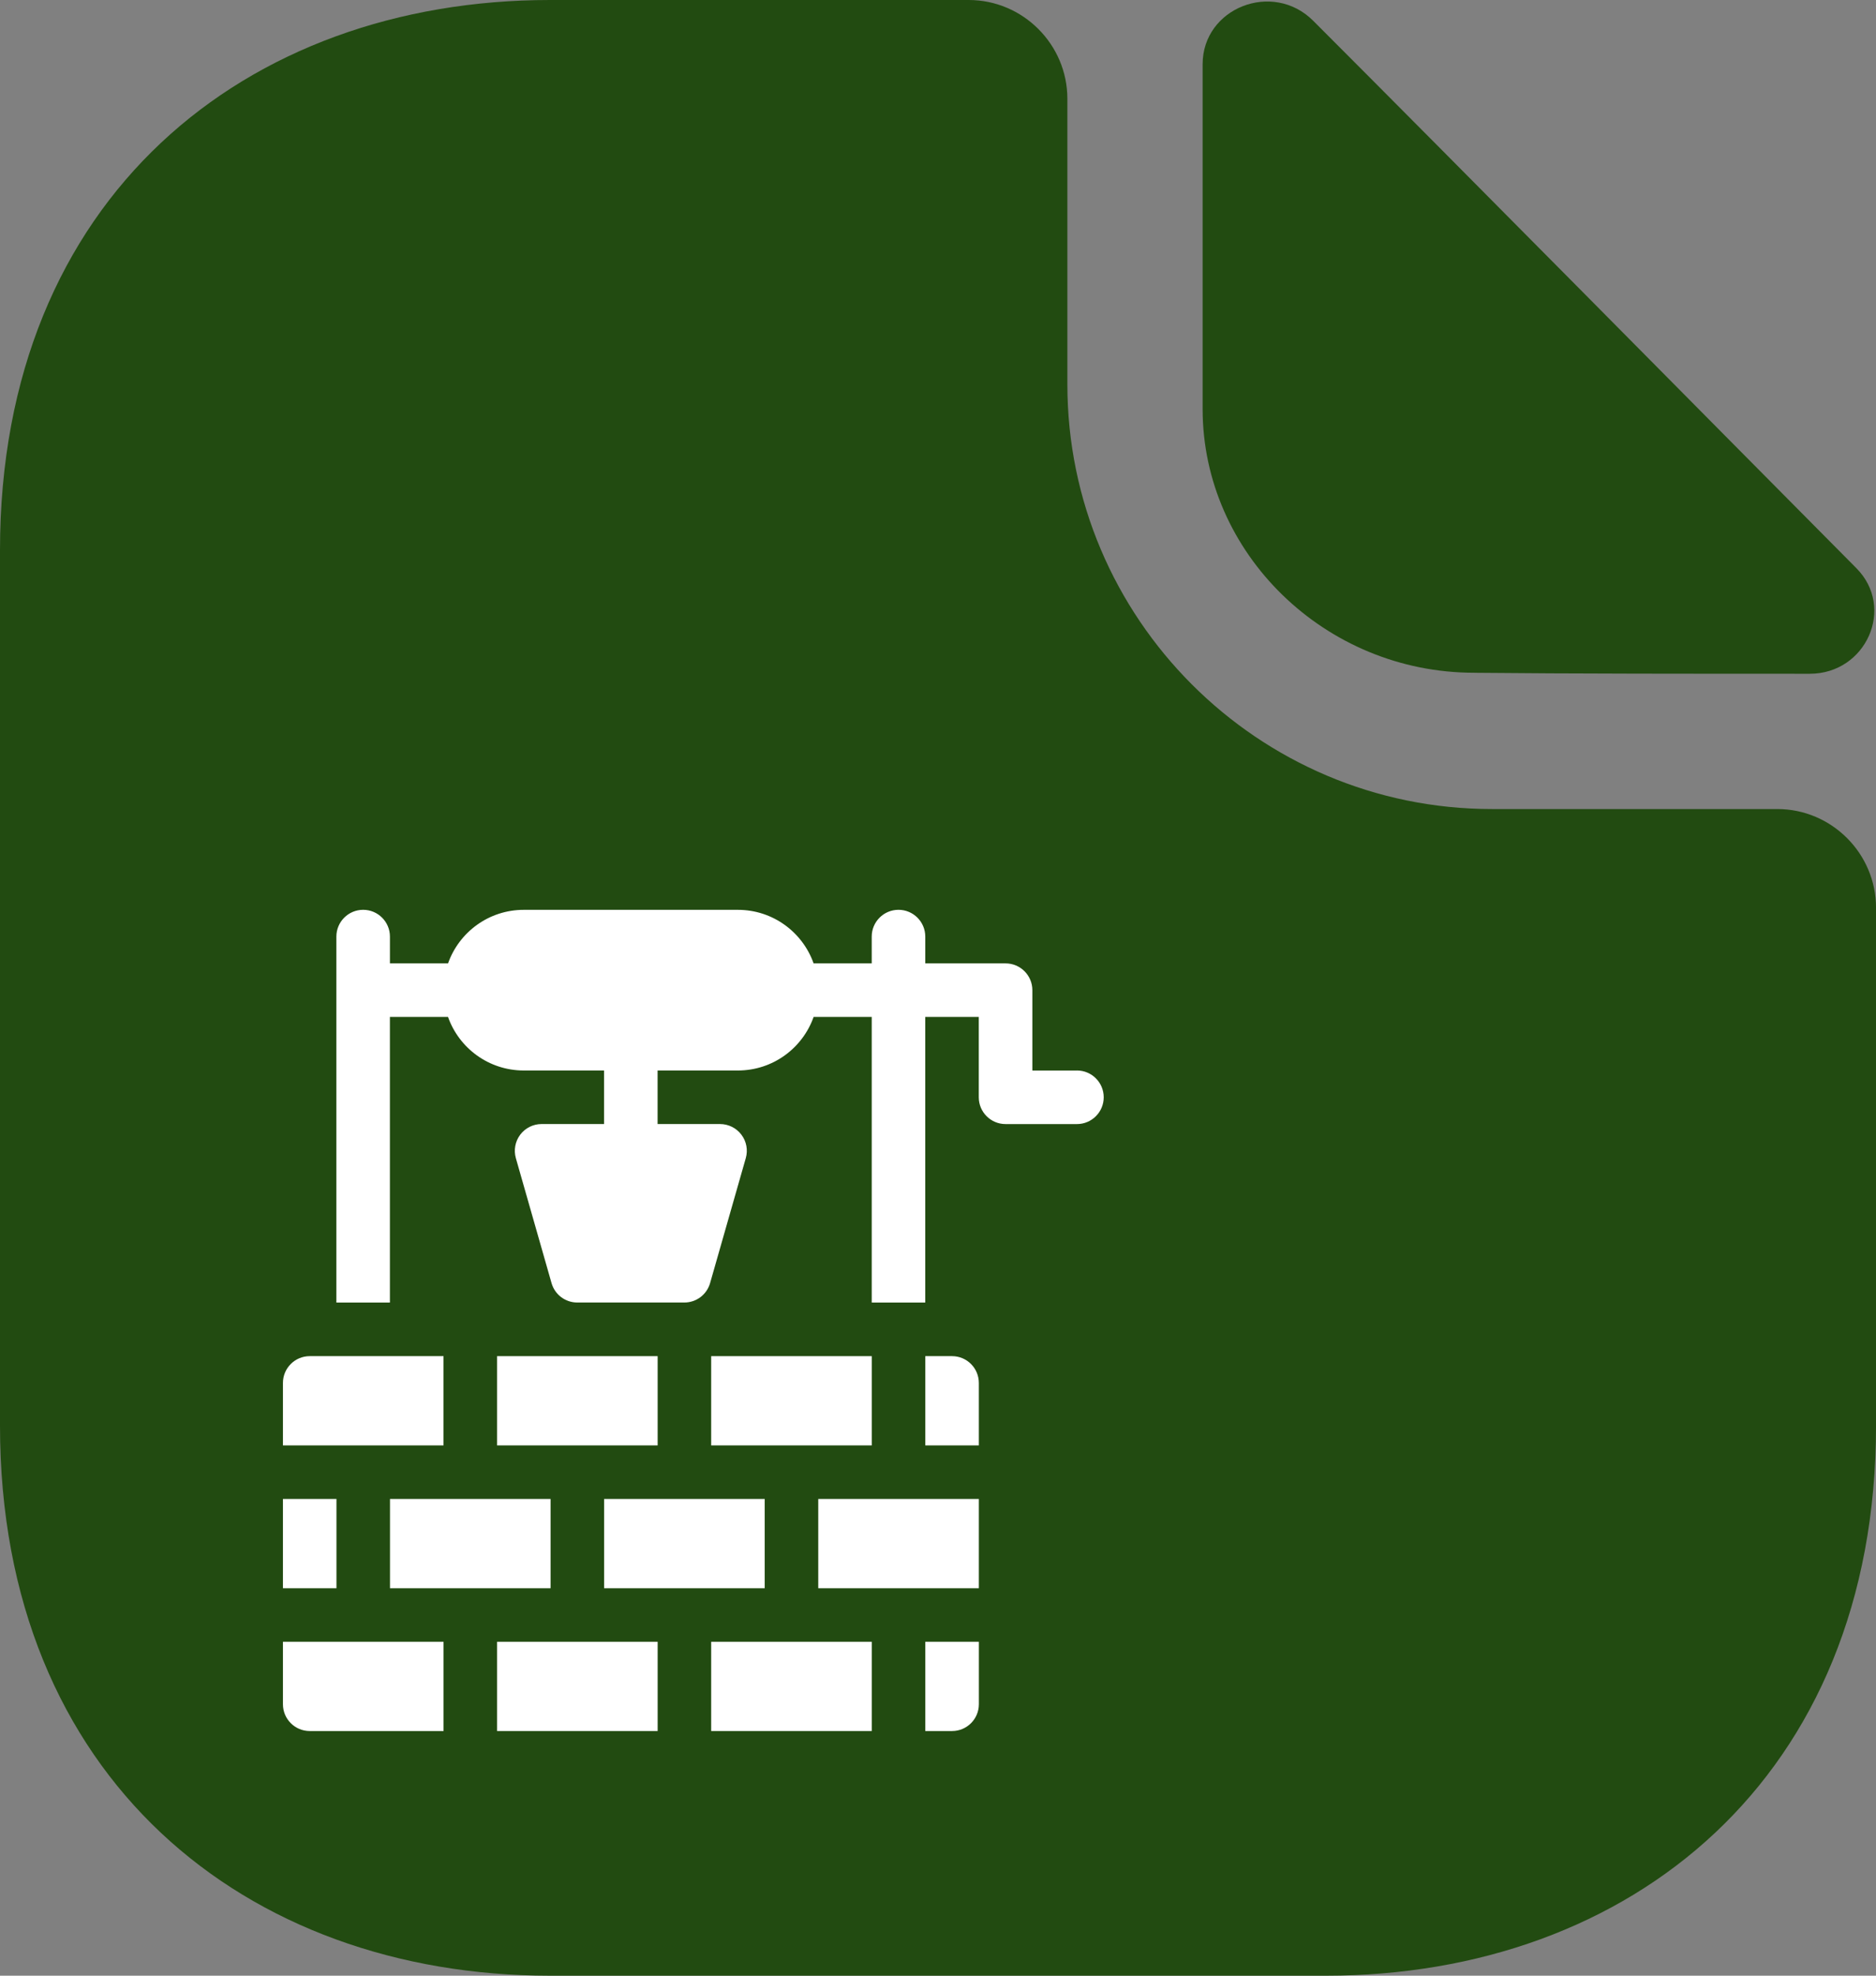
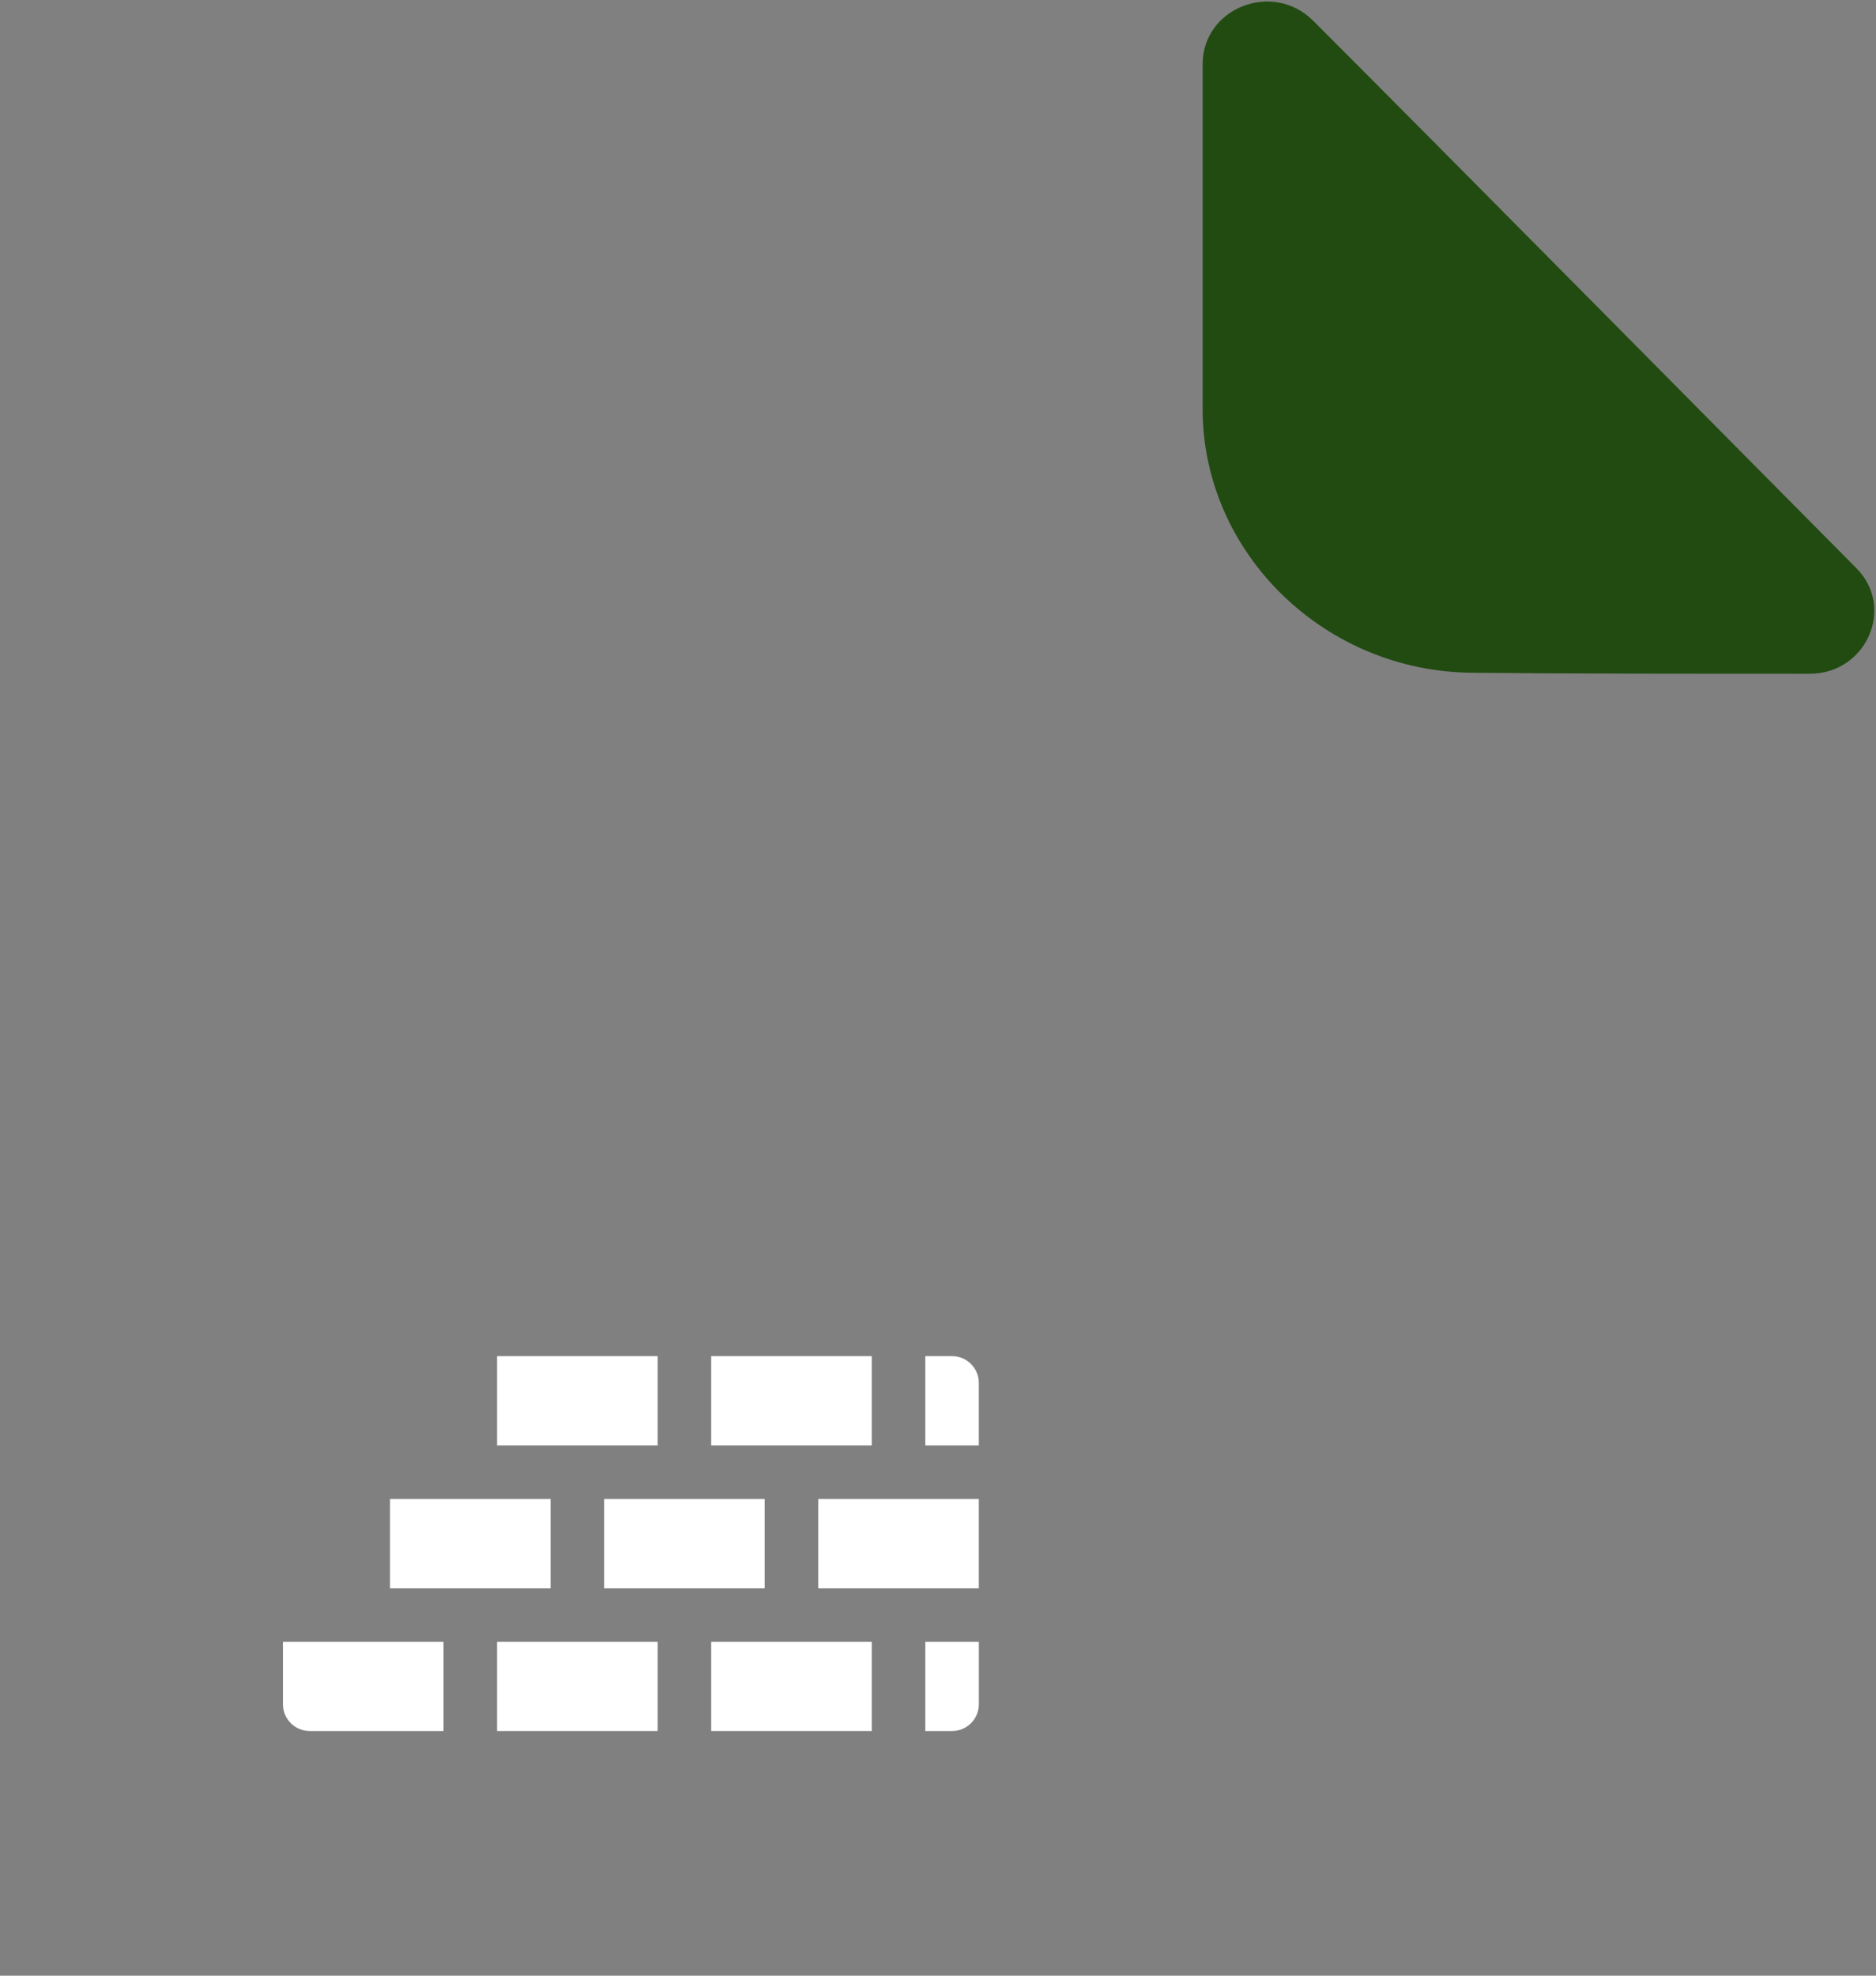
<svg xmlns="http://www.w3.org/2000/svg" id="Layer_1" data-name="Layer 1" viewBox="0 0 633.33 666.67">
  <rect x="0" y="0" width="633.33" height="666.67" fill="#808080" stroke="none" />
  <defs>
    <style>
      .cls-1 {
        fill: #fff;
      }

      .cls-2 {
        fill: #224b11;
      }
    </style>
  </defs>
-   <path class="cls-2" d="m600,273h-96.33c-79,0-143.33-64.33-143.33-143.33V33.33c0-18.33-15-33.33-33.33-33.33h-141.33C83,0,0,66.67,0,185.67v295.33c0,119,83,185.67,185.67,185.67h262c102.67,0,185.67-66.67,185.67-185.67v-174.67c0-18.33-15-33.33-33.33-33.33Z" />
  <path class="cls-2" d="m497.66,227.02c31.67.33,75.67.33,113.33.33,19,0,29-22.33,15.67-35.67-48-48.33-134-135.33-183.33-184.67-13.67-13.67-37.33-4.33-37.33,14.67v116.33c0,48.67,41.33,89,91.67,89Z" />
  <g>
    <rect class="cls-1" x="131.66" y="505.8" width="54.21" height="30.12" />
    <rect class="cls-1" x="276.24" y="505.8" width="54.21" height="30.12" />
-     <rect class="cls-1" x="95.52" y="505.8" width="18.07" height="30.12" />
    <path class="cls-1" d="m321.42,457.61h-9.04v30.12h18.07v-21.08c0-4.99-4.04-9.04-9.04-9.04Z" />
    <rect class="cls-1" x="240.09" y="457.61" width="54.21" height="30.12" />
    <rect class="cls-1" x="203.95" y="505.8" width="54.21" height="30.12" />
    <rect class="cls-1" x="167.81" y="457.61" width="54.21" height="30.12" />
    <path class="cls-1" d="m312.38,553.99v30.12h9.04c4.99,0,9.04-4.05,9.04-9.04v-21.08h-18.07Z" />
    <rect class="cls-1" x="167.81" y="553.99" width="54.21" height="30.12" />
    <rect class="cls-1" x="240.09" y="553.99" width="54.21" height="30.12" />
    <path class="cls-1" d="m95.52,553.99v21.08c0,4.99,4.05,9.04,9.04,9.04h45.18v-30.12h-54.21Z" />
-     <path class="cls-1" d="m104.56,457.61c-4.99,0-9.04,4.05-9.04,9.04v21.08h54.21v-30.12h-45.18Z" />
-     <path class="cls-1" d="m363.58,361.23h-15.06v-27.11c0-4.99-4.05-9.04-9.04-9.04h-27.11v-9.04c0-4.99-4.05-9.04-9.04-9.04s-9.04,4.05-9.04,9.04v9.04h-19.62c-3.72-10.53-13.76-18.07-25.56-18.07h-72.29c-11.8,0-21.84,7.54-25.56,18.07h-19.62v-9.04c0-4.99-4.05-9.04-9.04-9.04s-9.04,4.05-9.04,9.04v123.49h18.07v-96.38h19.62c3.72,10.53,13.76,18.07,25.56,18.07h27.11v18.07h-21.08c-2.84,0-5.51,1.33-7.21,3.59-1.71,2.26-2.25,5.2-1.48,7.92l12.05,42.17c1.11,3.88,4.65,6.55,8.69,6.55h36.14c4.04,0,7.58-2.68,8.69-6.55l12.05-42.17c.78-2.72.24-5.66-1.48-7.92-1.71-2.26-4.38-3.59-7.21-3.59h-21.08v-18.07h27.11c11.8,0,21.84-7.54,25.56-18.07h19.62v96.38h18.07v-96.38h18.07v27.11c0,4.99,4.05,9.04,9.04,9.04h24.1c4.99,0,9.04-4.05,9.04-9.04s-4.05-9.04-9.04-9.04Z" />
  </g>
</svg>